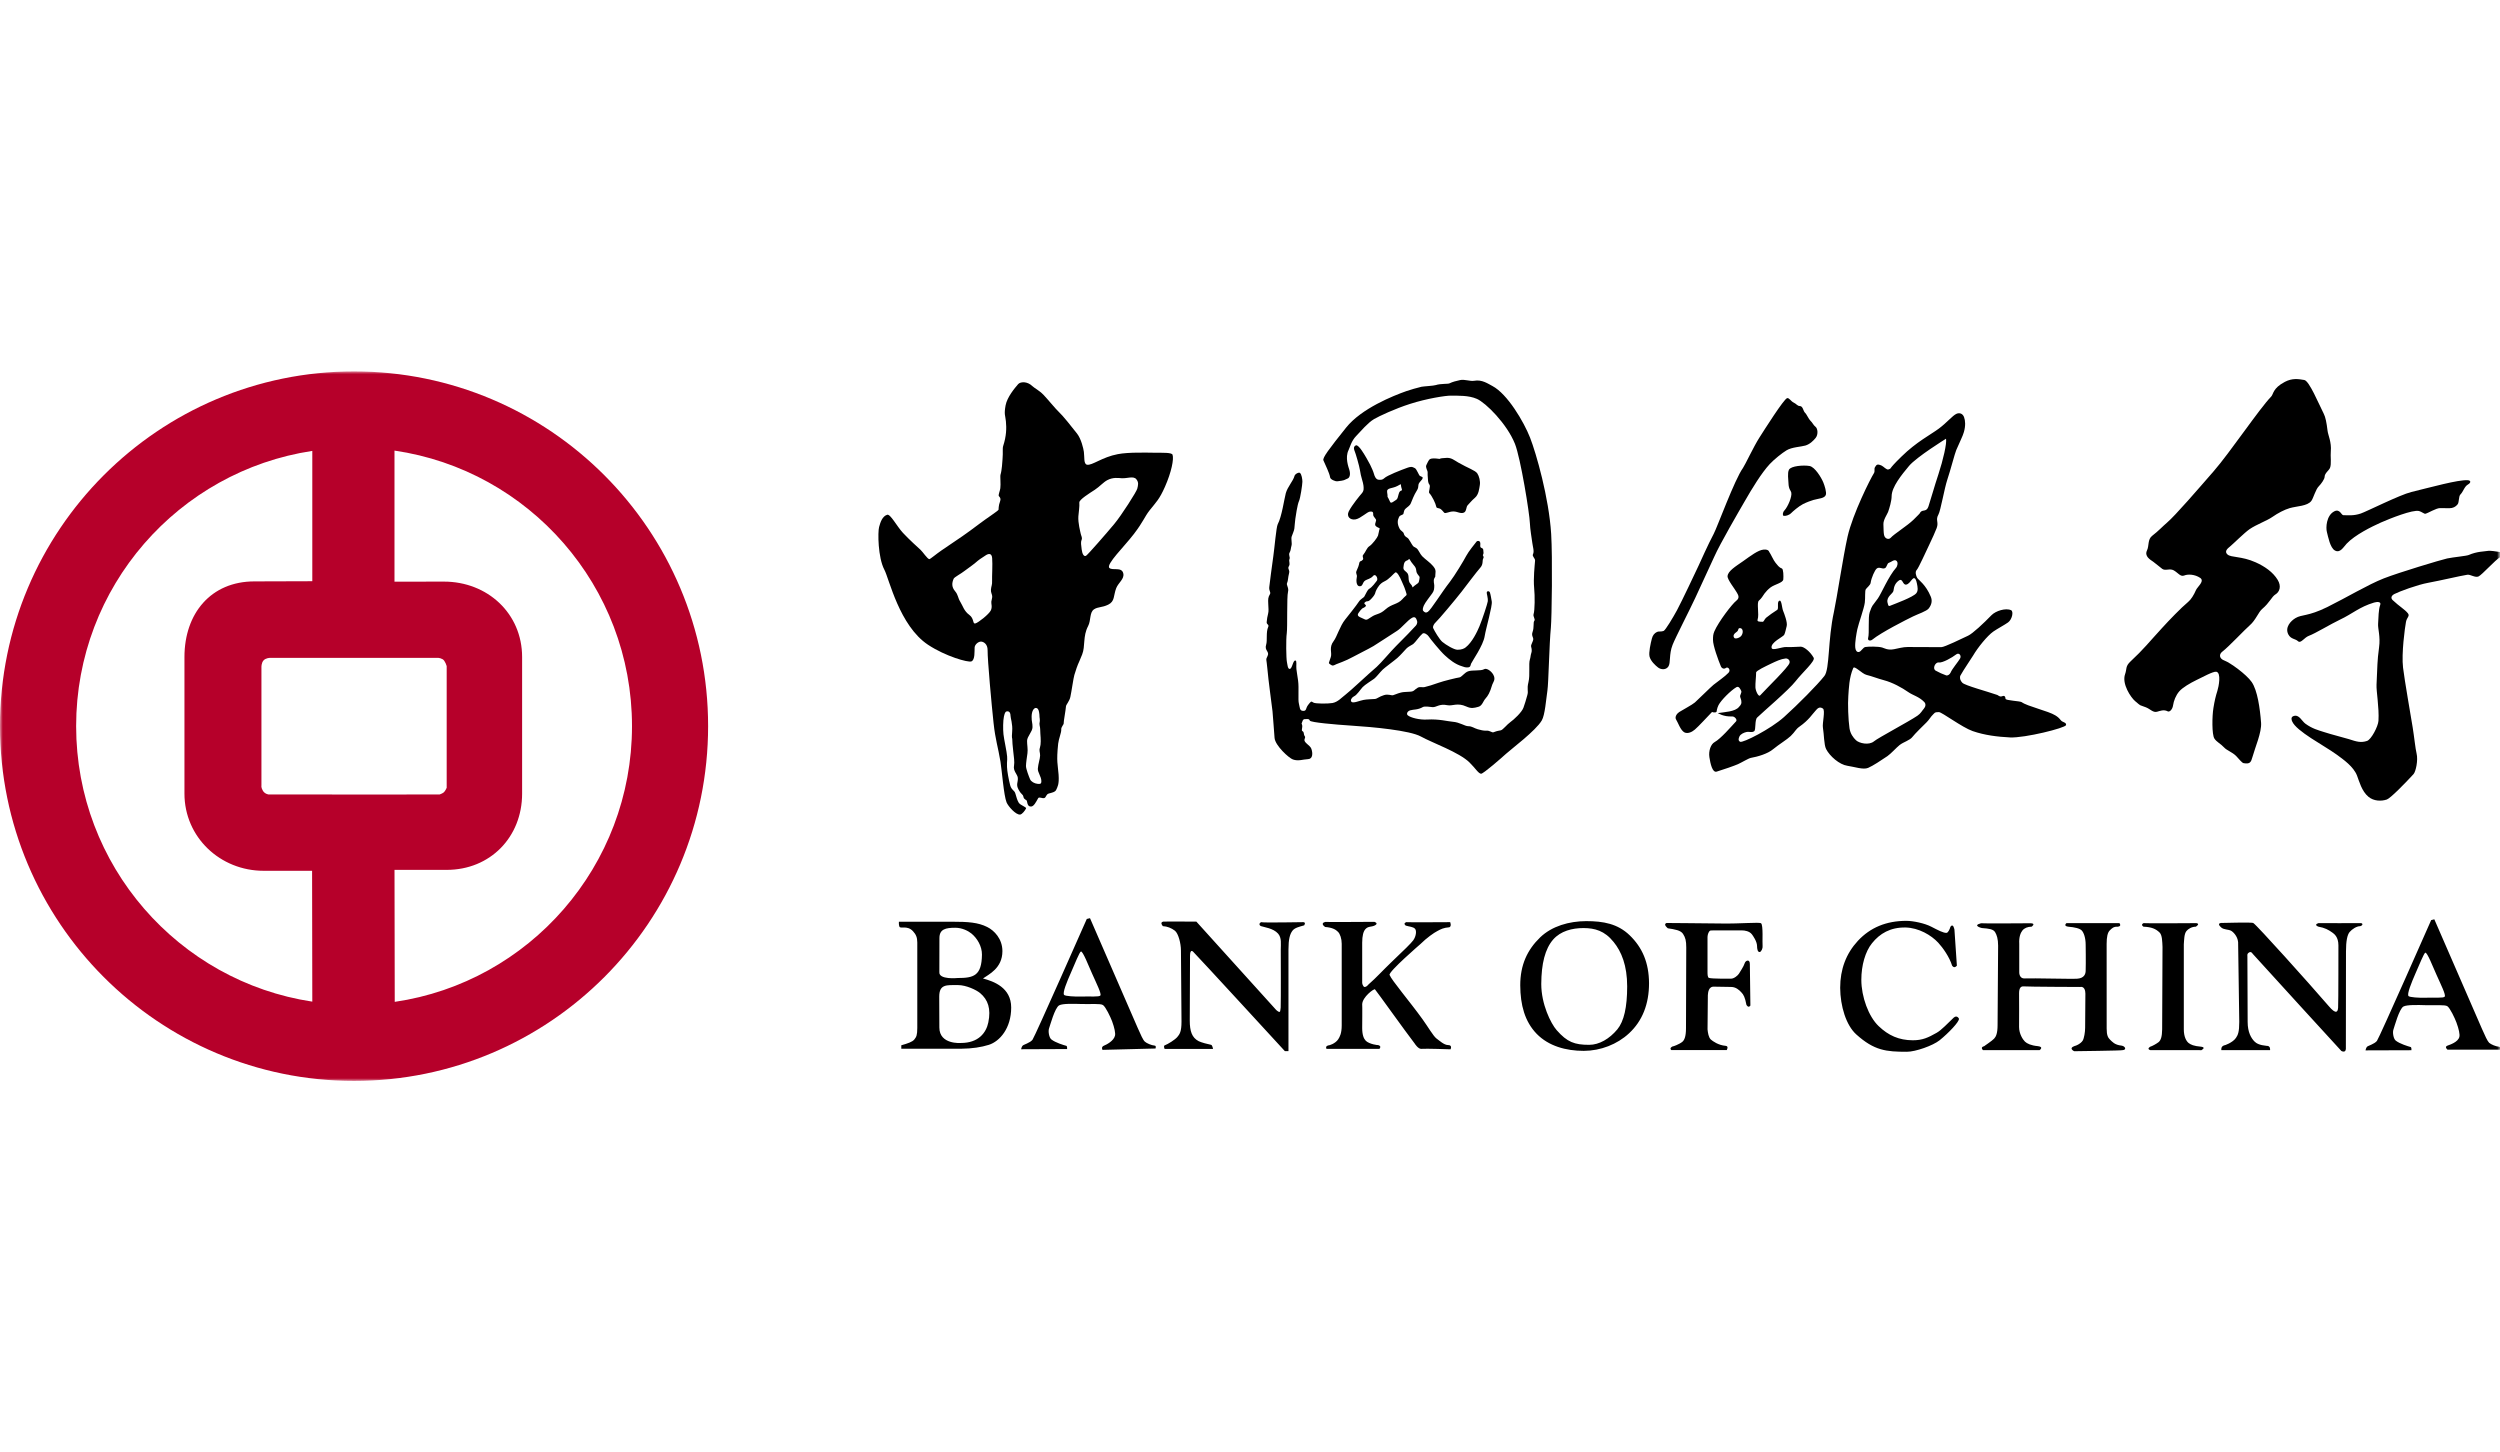
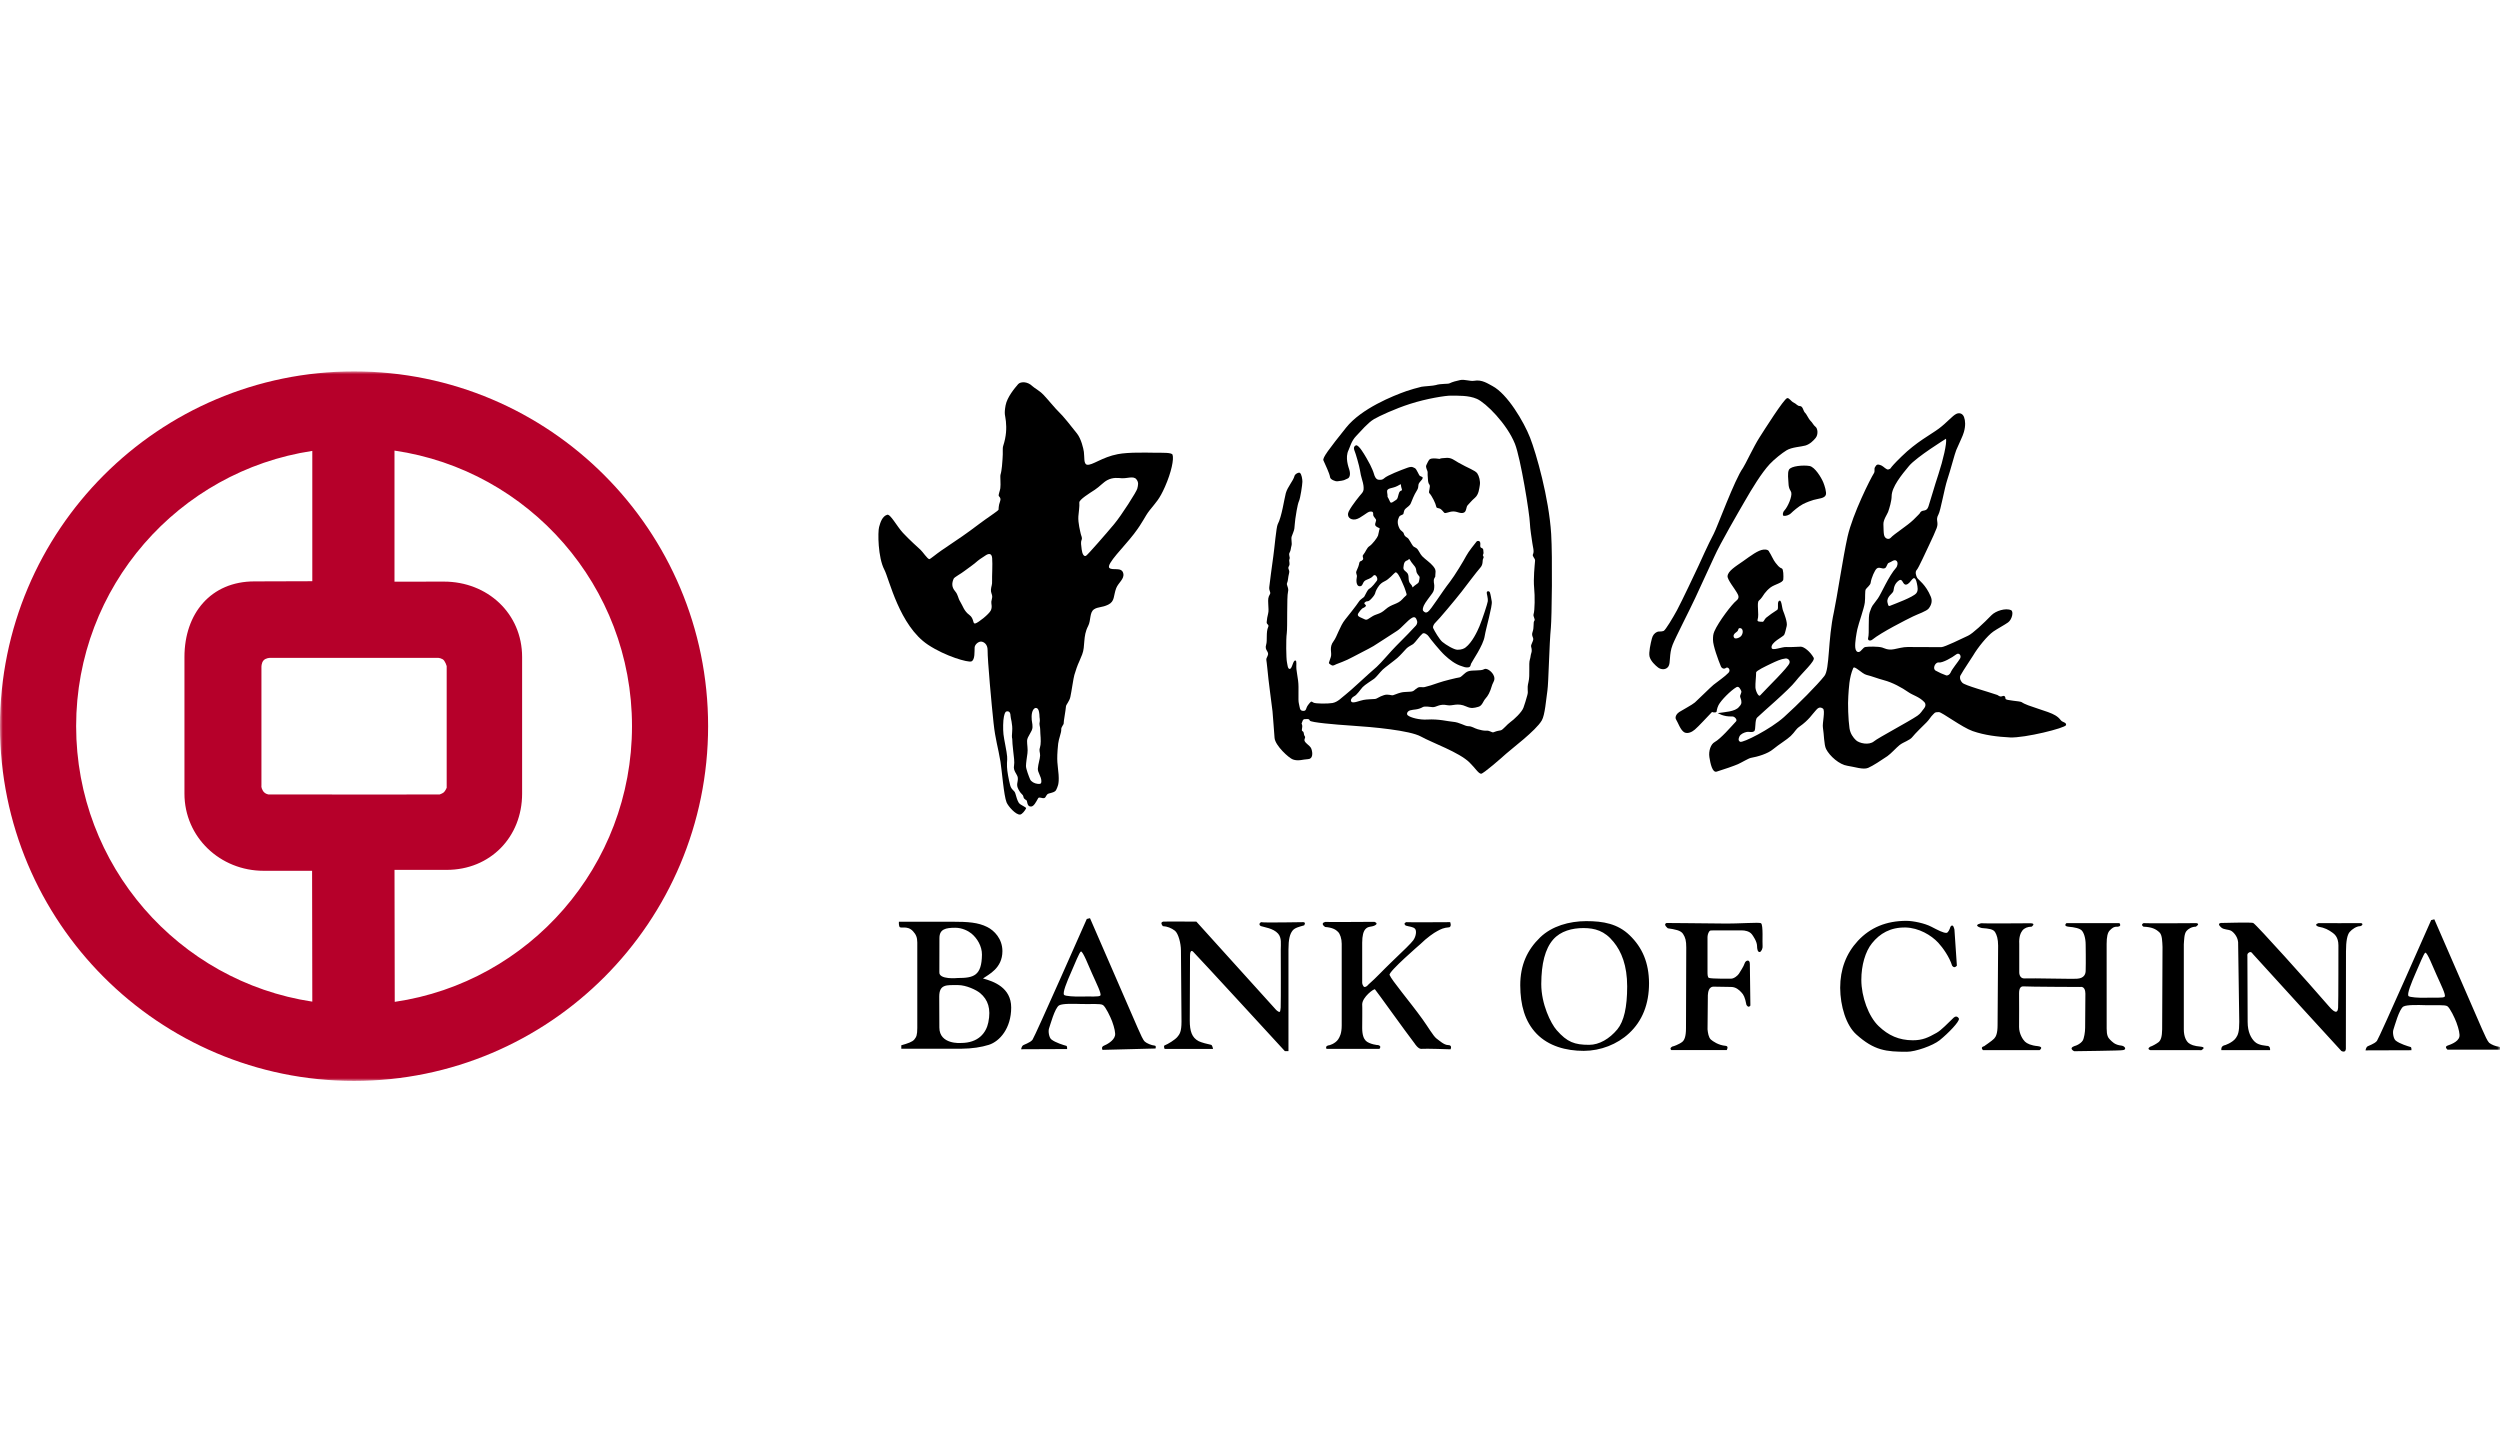
<svg xmlns="http://www.w3.org/2000/svg" width="451" height="262" viewBox="0 0 451 262" fill="none">
  <mask id="mask0_9601_1184" style="mask-type:luminance" maskUnits="userSpaceOnUse" x="0" y="67" width="451" height="128">
    <path d="M451 67H0V195H451V67Z" fill="white" />
  </mask>
  <g mask="url(#mask0_9601_1184)">
    <path fill-rule="evenodd" clip-rule="evenodd" d="M71.341 143.331L48.458 143.324C48.458 143.324 47.765 143.247 47.416 142.639C47.073 142.045 47.163 141.729 47.163 141.729V120.353C47.163 120.353 47.136 119.593 47.542 119.139C47.932 118.703 48.649 118.683 48.649 118.683H78.801C78.801 118.683 79.284 118.608 79.838 118.918C80.319 119.178 80.582 120.181 80.582 120.181V142.117C80.582 142.117 80.319 142.727 80.055 142.942C79.818 143.146 79.322 143.317 79.322 143.317L71.341 143.331ZM71.166 104.934V81.287C95.398 84.821 114.013 105.729 114.013 130.992C114.013 156.253 95.441 177.19 71.211 180.736L71.17 156.926H80.573C88.423 156.926 94.189 151.03 94.189 143.166V118.527C94.189 110.665 87.938 104.922 80.089 104.922L71.166 104.934ZM33.275 118.527C33.275 110.665 38.049 104.884 45.892 104.884L56.339 104.852V81.343C32.228 84.988 13.735 105.815 13.735 130.992C13.735 156.174 32.231 177.055 56.339 180.695L56.301 157.098L47.562 157.091C39.711 157.091 33.275 151.028 33.275 143.166V118.527ZM0 130.992C0 95.65 28.6 67 63.873 67C99.15 67 127.743 95.653 127.743 130.992C127.743 166.35 99.148 194.998 63.873 194.998C28.6 194.998 0 166.352 0 130.992Z" fill="#B6002A" />
  </g>
  <mask id="mask1_9601_1184" style="mask-type:luminance" maskUnits="userSpaceOnUse" x="0" y="67" width="451" height="128">
    <path d="M451 67H0V195H451V67Z" fill="white" />
  </mask>
  <g mask="url(#mask1_9601_1184)">
    <path fill-rule="evenodd" clip-rule="evenodd" d="M426.741 189.488C426.741 189.488 426.82 189.036 427.014 188.835C427.203 188.643 428.331 188.354 428.797 187.782C429.233 187.204 438.584 165.986 438.584 165.986L439.152 165.843L447.751 185.617C448.328 186.919 448.72 187.791 449.04 188.117C449.388 188.419 450.251 188.788 450.829 188.833C451.171 188.862 450.973 189.362 450.973 189.362L441.529 189.355C441.529 189.355 440.9 188.869 441.529 188.627C441.917 188.485 443.432 188.015 443.669 187.054C443.784 186.623 443.572 185.615 443.141 184.462C442.841 183.649 441.991 181.864 441.511 181.525C441.08 181.222 439.303 181.382 437.666 181.337C436.182 181.29 434.218 181.238 433.587 181.572C432.811 181.986 431.948 185.256 431.767 185.757C431.596 186.245 431.767 187.389 432.193 187.728C432.919 188.3 434.365 188.738 434.879 188.883C435.068 188.937 435.021 189.461 435.021 189.461L426.741 189.488ZM441.024 179.796C441.27 179.475 440.372 177.71 439.545 175.852C438.92 174.463 437.867 171.753 437.524 171.864C437.283 171.936 436.433 174.074 435.749 175.611C435.028 177.276 434.16 179.355 434.507 179.699C434.714 179.906 436.327 180.038 437.668 179.988C439.213 179.931 440.812 180.085 441.024 179.796ZM178.292 184.442C178.799 181.981 178.244 180.354 176.808 179.147C176.127 178.584 174.303 177.708 172.821 177.708C170.773 177.708 169.438 177.516 169.438 179.8L169.459 185.357C169.459 188.485 173.346 188.153 173.346 188.153C176.512 188.155 177.908 186.32 178.292 184.442ZM239.682 188.578C239.718 188.627 240.888 188.291 241.42 187.479C241.693 187.039 242.045 186.444 242.045 184.975V170.252C242.045 169.344 241.754 168.463 241.366 168.097C240.996 167.717 240.392 167.326 239.064 167.229C239.064 167.229 238.056 166.598 239.064 166.316C239.111 166.359 247.946 166.3 247.946 166.3C247.946 166.3 248.751 166.555 248.043 166.935C247.405 167.276 246.837 167.037 246.32 167.617C245.955 168.02 245.743 168.795 245.739 170.054V177.321C245.739 177.61 246.016 178.042 246.108 178.049C246.593 178.099 246.884 177.507 247.121 177.375C248.086 176.555 249.57 174.951 250.914 173.665C253.331 171.362 254.551 170.176 254.948 169.633C255.471 168.908 255.582 167.9 255.277 167.561C254.948 167.177 254.229 167.177 253.604 166.98C253.604 166.98 253.031 166.596 253.701 166.356C253.701 166.406 261.612 166.356 261.612 166.356C261.612 166.356 261.907 167.077 261.474 167.276C260.374 167.373 259.968 167.604 259.316 167.95C258.687 168.266 257.374 169.188 256.247 170.307C256.247 170.307 250.461 175.294 250.679 175.877C251.013 176.795 254.353 180.716 256.621 183.868C257.595 185.215 258.567 186.905 259.122 187.33C259.663 187.721 260.513 188.53 261.237 188.53C262.074 188.53 261.672 189.296 261.672 189.296C261.672 189.296 257.162 189.136 256.387 189.213C255.855 189.251 255.223 188.291 255.237 188.291C253.462 185.983 248.424 178.914 248.041 178.474C247.847 178.331 245.777 179.868 245.739 181.172C245.779 181.125 245.739 185.454 245.739 185.454C245.739 186.738 246.034 187.387 246.395 187.762C247.033 188.381 248.614 188.575 248.614 188.53C249.335 188.727 248.848 189.213 248.848 189.213H239.301C239.301 189.213 238.974 188.729 239.682 188.578ZM210.092 188.593C210.743 188.34 211.923 187.599 212.374 187.093C212.809 186.575 213.143 186.135 213.143 184.304C213.143 184.304 213.043 173.138 213.043 171.495C213.043 170.164 212.572 168.384 211.947 167.895C211.314 167.412 210.57 167.116 209.785 167.08C209.785 167.08 209.16 166.408 209.832 166.262C210.024 166.221 215.826 166.262 215.826 166.262L230.035 181.988C230.035 181.988 230.59 182.679 230.898 182.523C230.959 182.487 231.032 181.827 231.036 181.753C231.092 180.551 231.05 171.296 231.05 171.296C231.05 170.307 231.244 169.197 230.565 168.424C229.706 167.441 227.996 167.267 227.498 167.077C227.108 166.935 227.108 166.499 227.541 166.356C227.541 166.488 235.129 166.356 235.129 166.356C235.657 166.406 235.266 166.935 235.266 166.935C234.412 167.177 233.566 167.367 233.165 167.895C232.684 168.521 232.439 169.466 232.439 171.296V189.624H231.791C231.791 189.624 216.196 172.634 215.253 171.701C214.825 171.265 214.681 171.843 214.681 172.417C214.681 172.996 214.633 184.101 214.633 184.101C214.633 186.017 215.019 187.188 216.23 187.823C216.703 188.065 217.923 188.379 218.471 188.483C218.715 188.53 218.834 189.224 218.834 189.224H210.094C210.092 189.228 209.859 188.677 210.092 188.593ZM184.209 189.283C184.209 189.283 184.294 188.826 184.491 188.63C184.678 188.433 185.805 188.148 186.263 187.572C186.698 186.993 196.057 165.78 196.057 165.78L196.636 165.64L205.23 185.411C205.803 186.702 206.181 187.583 206.526 187.906C206.862 188.216 207.726 188.578 208.299 188.627C208.642 188.654 208.45 189.152 208.45 189.152L198.891 189.396C198.891 189.396 198.56 188.867 199.18 188.625C199.565 188.474 200.912 187.809 201.144 186.84C201.257 186.406 201.054 185.409 200.623 184.243C200.318 183.436 199.468 181.651 198.983 181.317C198.56 181.007 196.78 181.172 195.148 181.125C193.657 181.077 191.693 181.021 191.073 181.364C190.288 181.787 189.427 185.039 189.24 185.547C189.073 186.04 189.24 187.188 189.675 187.52C190.396 188.087 191.84 188.528 192.367 188.668C192.55 188.724 192.505 189.249 192.505 189.249L184.209 189.283ZM198.508 179.588C198.74 179.276 197.847 177.507 197.017 175.647C196.39 174.246 195.339 171.545 194.997 171.651C194.753 171.721 193.894 173.864 193.224 175.405C192.494 177.059 191.621 179.145 191.973 179.488C192.18 179.699 193.797 179.821 195.139 179.773C196.681 179.728 198.289 179.877 198.508 179.588ZM177.144 172.232C177.162 170.689 176.267 169.251 175.268 168.424C174.693 167.95 173.588 167.367 172.341 167.367C170.609 167.367 169.472 167.602 169.472 169.24L169.459 175.348C169.319 176.795 172.767 176.433 172.767 176.433C175.656 176.435 177.092 176.031 177.144 172.232ZM162.597 188.568C163.749 188.245 164.595 187.956 164.944 187.524C165.332 187.039 165.47 186.733 165.479 185.445V170.026C165.476 169.1 165.24 168.573 164.707 167.995C163.672 166.865 162.455 167.606 162.263 167.181C162.112 166.854 162.162 166.28 162.162 166.28H171.847C174.614 166.28 176.447 166.399 178.098 167.233C179.345 167.852 180.835 169.348 180.835 171.583C180.835 174.689 178.337 175.794 177.329 176.517C179.25 177.036 182.418 178.148 182.418 181.757C182.418 185.5 180.355 187.863 178.384 188.489C177.038 188.914 175.353 189.176 173.425 189.19H162.595V188.568H162.597ZM301.751 188.767C301.751 188.835 302.953 188.385 303.478 187.958C303.857 187.651 304.152 187.009 304.152 185.497L304.2 170.935C304.2 169.706 304.055 169.15 303.622 168.478C303.192 167.81 302.129 167.658 300.887 167.466C300.887 167.466 299.976 166.793 300.619 166.512C300.558 166.503 307.357 166.56 310.629 166.601C313.993 166.655 317.346 166.325 317.689 166.558C318.12 166.847 317.896 170.076 317.971 170.691C318.023 171.023 317.754 171.706 317.454 171.746C317.062 171.794 316.974 171.111 316.974 170.691C316.974 169.828 316.234 168.817 316.059 168.573C315.596 167.952 314.706 167.846 314.279 167.846H309.118C308.66 167.846 308.531 167.828 308.378 167.993C308.254 168.146 308.056 168.521 308.035 169.01V175.405C308.035 175.789 308.058 176.325 308.286 176.411C308.809 176.598 312.268 176.553 312.268 176.553C312.845 176.553 313.51 175.972 313.713 175.644C314.004 175.116 314.503 174.49 314.762 173.719C314.906 173.283 315.673 172.942 315.673 173.911C315.673 174.517 315.77 181.405 315.77 181.405C315.387 181.94 315.053 181.267 315.053 181.267C314.798 179.927 314.559 179.445 314.128 179.007C313.727 178.569 313.134 178.044 312.27 178.044C312.27 178.044 309.363 178.001 309.289 177.995C308.184 177.895 308.135 179.095 308.096 179.538C308.096 179.586 308.04 185.694 308.04 185.694C308.096 186.318 308.234 187.152 308.626 187.522C309.014 187.857 309.995 188.559 311.312 188.67C311.927 188.727 311.501 189.436 311.501 189.436H301.516C301.516 189.436 301.038 189.111 301.751 188.767ZM277.85 169.098C279.972 167.066 283.052 166.185 286.153 166.171C289.262 166.171 291.835 166.652 293.98 168.713C296.28 170.93 297.464 173.665 297.486 177.375C297.486 181.127 296.284 184.184 293.883 186.408C291.752 188.394 288.757 189.567 285.713 189.576C282.479 189.576 279.37 188.706 277.225 186.512C275.067 184.288 274.269 181.29 274.253 177.753C274.251 174.074 275.52 171.351 277.85 169.098ZM280.822 185.841C282.725 188.006 284.047 188.487 286.68 188.487C288.505 188.487 290.345 187.405 291.768 185.698C292.965 184.248 293.542 181.705 293.542 177.947C293.542 174.176 292.512 171.663 291.093 169.927C289.463 167.898 287.702 167.432 285.672 167.421C283.62 167.421 281.546 167.952 280.193 169.489C278.727 171.168 278.062 173.852 278.044 177.52C278.044 181.147 279.762 184.636 280.822 185.841ZM401.257 188.578C401.257 188.627 402.795 188.098 403.372 187.228C403.733 186.691 403.963 186.175 403.963 184.349L403.756 169.963C403.659 168.865 402.831 168.081 402.461 167.895C401.981 167.656 401.196 167.71 400.779 167.369C400.779 167.369 399.823 166.655 400.637 166.501C400.576 166.53 406.441 166.309 406.516 166.53C407.167 166.937 416.334 177.129 420.116 181.513C421.372 183 421.852 182.756 421.802 181.321C421.85 181.321 421.85 170.542 421.85 170.542C421.85 169.01 421.083 168.476 420.754 168.234C420.052 167.733 419.396 167.369 418.253 167.172C418.253 167.172 417.292 166.845 418.253 166.53C418.3 166.558 425.785 166.53 425.785 166.53C426.312 166.501 426.312 166.937 425.785 167.08C425.115 167.08 424.314 167.624 423.872 168.135C423.442 168.648 423.216 169.791 423.216 171.622L423.194 189.215C423.146 190.026 422.38 189.592 422.38 189.592C422.38 189.592 408.069 173.963 406.369 172.047C406.356 172.024 406.105 171.554 405.69 171.85C405.431 172.038 405.404 172.128 405.431 172.56C405.431 172.614 405.476 184.349 405.476 184.349C405.476 186.245 406.132 187.289 406.683 187.859C407.034 188.23 407.625 188.548 408.89 188.67C409.657 188.627 409.519 189.439 409.519 189.439L400.734 189.445C400.734 189.445 400.589 188.767 401.257 188.578ZM387.912 188.822C388.246 188.729 388.983 188.327 389.405 188.006C389.806 187.678 390.038 187.039 390.052 185.692L390.117 170.833C390.07 169.871 390.07 168.716 389.599 168.237C388.897 167.541 388.11 167.24 386.692 167.175C386.692 167.175 386.088 166.847 386.692 166.533C386.719 166.601 396.228 166.533 396.228 166.533C396.991 166.657 396.127 167.175 396.127 167.175C395.351 167.181 394.749 167.588 394.44 167.954C394.009 168.478 394.025 169.556 393.96 170.356V185.694C393.96 187.027 394.404 187.816 394.828 188.159C395.229 188.455 395.714 188.709 397.13 188.831C398.041 188.971 397.13 189.45 397.13 189.45L387.912 189.443C387.186 189.215 387.912 188.822 387.912 188.822ZM357.954 188.729C357.909 188.733 359.395 187.757 359.733 187.378C360.072 187.023 360.363 186.431 360.363 184.926L360.46 170.596C360.46 169.351 360.209 168.659 359.932 168.189C359.594 167.604 358.813 167.518 357.523 167.419C357.523 167.419 355.708 166.982 357.386 166.555C357.372 166.623 366.361 166.555 366.361 166.555C367.321 166.598 366.51 167.17 366.51 167.17C365.788 167.177 365.206 167.416 364.846 167.857C364.519 168.275 364.198 169.01 364.273 170.277V175.348C364.273 175.348 364.198 176.553 365.256 176.51C366.798 176.435 373.694 176.641 374.77 176.555C376.012 176.456 376.254 175.683 376.254 175.109C376.305 173.665 376.254 170.424 376.254 170.424C376.254 169.19 375.915 168.246 375.545 167.857C375.185 167.491 374.348 167.276 373.069 167.17C372.167 167.034 372.797 166.528 372.797 166.528L382.344 166.535C382.344 166.535 382.825 167.077 382.062 167.177C381.282 167.132 380.975 167.473 380.592 167.857C380.213 168.232 380.037 169.03 380.037 170.277L380.042 185.549C380.042 186.801 380.288 187.197 380.667 187.572C381.036 187.906 381.447 188.498 382.728 188.63C383.402 188.729 383.688 189.4 382.926 189.445C382.971 189.538 374.188 189.64 374.188 189.64C374.188 189.64 373.029 189.111 374.332 188.67C374.332 188.727 375.34 188.34 375.728 187.714C375.974 187.294 376.159 186.175 376.159 185.411C376.159 185.411 376.204 180.067 376.204 179.244C376.204 178.673 376.01 177.897 375.234 178.049C375.234 178.049 365.881 178.017 365.109 177.945C364.582 177.897 364.241 178.184 364.241 179.201C364.268 179.179 364.241 185.271 364.241 185.271C364.241 186.514 364.92 187.533 365.303 187.909C365.673 188.261 366.379 188.611 367.66 188.729C368.765 188.871 367.942 189.445 367.942 189.445L357.729 189.439C357.729 189.439 357.149 188.919 357.954 188.729ZM348.407 167.179C349.626 167.807 350.614 168.334 351.155 168.289C351.473 168.252 351.746 167.584 351.863 167.179C352.396 166.456 352.581 167.758 352.581 167.71L353.02 174.198C353.02 174.198 352.581 174.826 352.157 174.198C351.69 172.664 350.488 170.96 349.656 170.063C348.404 168.713 346.145 167.369 343.75 167.319C341.024 167.276 339.116 168.404 337.707 170.164C336.5 171.651 335.785 174.153 335.785 176.752C335.785 179.821 337.089 183.389 338.913 185.118C340.674 186.801 342.564 187.653 345.062 187.667C346.837 187.667 347.845 187.179 349.365 186.32C350.229 185.845 351.394 184.58 352.452 183.579C353.068 183.05 353.395 183.771 353.395 183.771C353.492 184.302 351.509 186.37 349.902 187.667C348.695 188.63 345.572 189.739 344 189.739C340.275 189.739 338.128 189.538 334.874 186.611C333.03 184.946 331.99 181.506 331.968 178.207C331.968 174.849 333.043 172.017 335.161 169.728C337.398 167.326 340.286 166.121 343.903 166.121C345.159 166.124 347.209 166.555 348.407 167.179Z" fill="black" />
  </g>
  <mask id="mask2_9601_1184" style="mask-type:luminance" maskUnits="userSpaceOnUse" x="0" y="67" width="451" height="128">
    <path d="M451 67H0V195H451V67Z" fill="white" />
  </mask>
  <g mask="url(#mask2_9601_1184)">
    <mask id="mask3_9601_1184" style="mask-type:luminance" maskUnits="userSpaceOnUse" x="0" y="67" width="452" height="128">
      <path d="M451.492 67H0V195H451.492V67Z" fill="white" />
    </mask>
    <g mask="url(#mask3_9601_1184)">
      <path fill-rule="evenodd" clip-rule="evenodd" d="M254.123 100.907C254.272 100.615 254.317 101.149 255.02 101.928C255.726 102.701 255.293 102.938 255.722 103.564C256.145 104.197 256.152 103.867 256.044 104.581C255.942 105.295 255.803 105.155 255.167 105.671C254.551 106.195 255.07 105.962 254.459 105.334C253.839 104.694 254.38 103.797 253.766 103.257C253.146 102.719 253.097 102.719 253.248 101.86C253.406 100.995 253.978 101.192 254.123 100.907ZM251.705 103.273C251.992 103.085 252.499 103.964 252.88 104.88C253.246 105.795 253.25 105.6 253.577 106.615C253.904 107.625 253.812 107.146 252.986 108.095C252.154 109.044 251.054 108.929 249.946 109.928C248.832 110.927 248.352 110.633 247.335 111.34C246.323 112.048 246.471 111.804 245.608 111.46C244.749 111.112 244.798 110.877 245.382 110.159C245.964 109.449 245.867 109.831 246.298 109.449C246.738 109.072 245.779 109.013 246.262 108.633C246.751 108.256 246.697 108.787 247.468 107.928C248.253 107.067 248.009 106.929 248.305 106.405C248.596 105.878 248.934 105.259 249.759 104.877C250.587 104.511 251.414 103.467 251.705 103.273ZM258.004 82.805C258.299 82.661 258.915 82.672 259.589 82.774C259.972 82.832 259.293 82.672 260.98 82.6C261.844 82.561 262.311 83.002 263.077 83.445C264.866 84.475 266.122 84.841 266.505 85.402C266.834 85.888 267.082 86.817 266.958 87.528C266.852 88.1 266.791 89.201 266.065 89.811C265.432 90.353 265.078 90.839 264.766 91.147C264.471 91.431 264.581 92.292 264.065 92.482C263.449 92.717 262.974 92.279 262.207 92.267C261.384 92.261 260.761 92.731 260.529 92.484C260.358 92.313 260.164 92.014 259.855 91.806C259.578 91.612 259.158 91.752 259.102 91.409C259.014 90.878 258.349 89.472 257.841 88.95C257.647 88.753 258.137 87.743 257.859 87.409C257.573 87.072 257.622 86.541 257.582 86.204C257.535 85.856 257.546 85.562 257.546 85.196C257.55 84.866 257.106 84.329 257.316 83.895C257.471 83.614 257.695 82.957 258.004 82.805ZM250.244 88.853C250.068 87.938 251.117 88.191 252.08 87.675C253.049 87.158 252.569 87.293 252.842 88.064C253.115 88.841 252.56 88.116 252.31 89.162C252.055 90.215 252.055 90.028 251.376 90.498C250.702 90.966 250.799 90.446 250.474 89.91C250.143 89.379 250.429 89.766 250.244 88.853ZM238.744 83.052C238.55 82.597 239.722 81.043 242.834 77.147C245.601 73.68 251.338 71.395 253.699 70.561C254.197 70.374 255.87 69.89 256.439 69.771C256.869 69.687 258.615 69.606 259.032 69.466C259.846 69.188 261.226 69.294 261.476 69.16C262.076 68.871 262.71 68.718 263.404 68.566C264.205 68.385 265.22 68.826 265.937 68.693C267.351 68.426 268.446 69.233 269.236 69.639C271.948 71.072 274.905 76.1 276.023 78.95C277.133 81.793 279.428 89.793 279.832 96.333C280.091 100.525 279.938 111.505 279.78 113.187C279.485 116.179 279.361 123.22 279.155 124.561C278.91 126.181 278.725 128.972 278.134 129.975C277.052 131.824 272.636 135.121 271.687 135.986C270.911 136.7 267.565 139.613 267.19 139.584C266.701 139.555 266.142 138.563 265.098 137.548C263.24 135.713 258.38 134.007 256.337 132.872C254.328 131.765 247.739 131.153 243.714 130.897C240.839 130.712 236.437 130.328 236.292 130C236.144 129.607 235.817 129.745 235.381 129.731C234.989 129.731 234.951 130.219 234.854 130.402C234.705 130.694 235.039 130.556 234.894 131.367C234.741 132.185 235.129 131.659 235.212 132.33C235.3 133.01 235.591 132.721 235.35 133.34C235.104 133.957 236.344 134.411 236.57 135.082C236.852 135.887 236.838 136.913 235.974 136.949C235.041 136.987 234.231 137.36 233.239 137.008C232.527 136.761 230.06 134.527 229.931 133.13C229.825 131.937 229.654 129.186 229.561 128.323C229.385 126.789 228.813 122.748 228.643 120.721C228.479 118.708 228.28 119.137 228.675 118.323C229.07 117.514 228.062 117.383 228.413 116.303C228.662 115.535 228.348 114.052 228.788 113.09C228.986 112.656 228.465 112.665 228.51 112.224C228.567 111.643 228.621 111.261 228.77 110.69C228.889 110.244 228.831 109.727 228.792 108.916C228.752 108.1 228.756 107.763 229.097 107.189C229.309 106.834 228.916 106.654 228.973 105.937C229.004 105.526 229.505 101.761 229.708 100.331C229.92 98.891 230.235 95.076 230.502 94.577C231.237 93.194 231.665 90.073 231.958 88.975C232.281 87.809 233.293 86.765 233.526 85.87C233.627 85.492 234.252 85.162 234.495 85.305C234.822 85.513 234.957 86.521 234.953 86.9C234.944 87.458 234.583 89.89 234.337 90.394C234.042 91.02 233.726 93.269 233.677 93.605C233.584 94.206 233.566 94.9 233.505 95.334C233.458 95.759 233.167 96.337 233.011 96.814C232.887 97.21 233.108 98.005 232.993 98.401C232.84 98.927 232.887 99.266 232.642 99.693C232.407 100.107 232.779 100.509 232.628 100.843C232.443 101.259 232.808 101.662 232.518 102.138C232.209 102.636 232.716 102.746 232.554 103.388C232.346 104.156 232.382 104.78 232.193 105.16C231.999 105.542 232.554 106.043 232.36 106.751C232.114 107.704 232.285 113.148 232.134 114.238C231.972 115.338 232.024 118.8 232.161 119.428C232.258 119.853 232.294 120.719 232.673 120.674C233.149 120.624 233.232 119.067 233.708 119.157C233.981 119.207 233.801 120.093 233.871 120.694C233.999 121.795 233.918 120.852 234.179 122.809C234.355 124.106 234.132 126.267 234.324 126.945C234.509 127.616 234.403 128.244 235.118 128.246C235.742 128.249 235.514 127.767 235.995 127.157C236.489 126.536 236.518 126.439 236.915 126.735C237.244 126.979 239.596 126.961 240.363 126.827C241.357 126.651 242.049 125.824 242.728 125.315C243.551 124.707 246.749 121.67 248.357 120.301C249.074 119.677 251.069 117.304 251.85 116.547C253.131 115.288 255.126 113.214 255.435 112.85C255.681 112.556 255.778 112.177 255.496 111.643C255.334 111.316 255.072 111.255 254.738 111.449C253.906 111.91 252.844 113.295 252.03 113.804C250.576 114.721 248.767 115.946 247.779 116.547C246.661 117.203 245.071 117.951 244.059 118.513C242.746 119.245 241.287 119.72 241.069 119.822C240.588 120.059 240.412 120.201 239.973 119.856C239.589 119.569 239.713 119.729 240.083 118.513C240.329 117.704 239.691 116.818 240.599 115.636C241.181 114.882 241.731 112.918 242.661 111.774C242.99 111.372 244.776 109.126 245.137 108.543C245.441 108.066 246.027 107.804 246.111 107.639C246.406 107.058 246.771 106.348 246.947 106.258C247.552 105.942 248.158 105.036 248.255 104.932C248.454 104.697 248.533 104.554 248.409 104.163C248.361 104.012 248.052 103.478 247.687 103.919C247.304 104.391 246.591 104.52 246.296 104.715C245.754 105.067 245.899 105.718 245.362 105.759C244.591 105.822 244.665 104.556 244.767 104.123C244.886 103.612 244.485 103.49 244.731 102.961C245.299 101.754 245.132 101.625 245.281 101.381C245.43 101.146 245.554 101.329 245.863 100.963C246.057 100.719 245.669 100.382 245.919 100.098C246.404 99.517 246.553 98.835 247.042 98.527C247.57 98.2 248.496 96.961 248.593 96.624C248.722 96.211 248.747 95.799 248.893 95.377C248.945 95.234 248.4 95.16 248.188 94.896C247.946 94.604 248.142 94.416 248.248 93.885C248.296 93.596 247.725 93.253 247.725 92.868C247.743 92.432 247.685 92.245 247.166 92.285C246.629 92.326 245.484 93.519 244.555 93.693C243.594 93.876 242.841 93.194 243.326 92.236C243.937 91.056 245.369 89.334 245.664 89.004C246.095 88.511 246.011 88.046 245.964 87.565C245.933 87.067 245.484 85.978 245.335 84.817C245.247 84.145 244.521 81.655 244.37 81.348C244.282 81.151 244.061 80.557 244.62 80.338C244.866 80.245 245.342 80.785 245.664 81.271C246.167 81.996 246.934 83.348 247.171 83.831C247.461 84.426 247.743 85.049 247.872 85.524C247.96 85.858 248.19 86.48 248.672 86.541C249.139 86.593 249.435 86.552 249.73 86.263C250.224 85.779 252.783 84.778 253.87 84.392C254.398 84.211 254.693 84.121 255.261 84.462C255.584 84.649 255.967 85.761 256.159 85.861C256.551 86.064 256.727 86.017 256.626 86.301C256.565 86.489 256.617 86.392 256.136 86.966C255.656 87.535 256.085 87.736 255.595 88.5C255.101 89.26 254.709 90.308 254.513 90.787C254.323 91.255 253.879 91.454 253.539 91.79C253.151 92.17 253.288 92.692 253.094 92.792C252.499 93.081 252.513 92.993 252.328 93.404C252.12 93.836 252.023 94.509 252.49 95.377C252.725 95.808 253.164 95.908 253.243 96.256C253.415 96.898 253.859 96.884 254.102 97.219C254.499 97.802 254.432 97.768 254.666 98.138C255.081 98.823 255.04 98.536 255.559 98.92C255.888 99.162 256.17 99.937 256.549 100.328C257.169 100.961 257.972 101.451 258.536 102.129C258.994 102.674 259.007 102.945 258.955 103.429C258.867 104.238 259.052 103.763 258.748 104.337C258.536 104.767 258.748 105.345 258.743 105.634C258.734 106.165 258.73 106.55 258.387 107.024C258.044 107.503 257.07 108.737 256.872 109.216C256.705 109.612 256.576 110.028 256.766 110.22C257.029 110.495 257.232 110.613 257.584 110.378C258.193 109.953 260.011 106.945 261.571 104.952C262.403 103.885 264.117 101.045 264.509 100.276C264.911 99.497 266.117 98.025 266.363 97.711C266.507 97.517 266.94 97.524 267.024 97.863C267.112 98.161 266.976 98.489 267.071 98.681C267.195 98.943 267.542 98.785 267.583 99.219C267.628 99.655 267.675 99.845 267.531 100.08C267.42 100.258 267.799 100.36 267.572 100.755C267.373 101.085 267.617 101.766 267.073 102.376C266.302 103.255 264.439 105.75 263.659 106.755C262.588 108.134 259.483 111.84 258.996 112.267C258.736 112.5 258.405 112.999 258.552 113.325C258.786 113.844 259.675 115.349 260.191 115.79C260.87 116.353 262.297 117.203 262.913 117.216C263.652 117.225 264.142 117.004 264.401 116.791C265.565 115.896 266.498 113.942 266.891 112.988C267.445 111.655 268.336 108.918 268.392 108.493C268.467 107.815 268.162 107.092 268.212 106.855C268.282 106.552 268.706 106.62 268.789 106.909C268.918 107.295 269.024 108.012 269.112 108.495C269.261 109.295 268.054 113.379 267.835 114.764C267.576 116.45 265.553 119.304 265.377 119.736C265.28 119.971 265.321 120.357 264.841 120.396C264.286 120.448 264.074 120.283 263.745 120.195C262.507 119.838 261.454 118.963 260.662 118.235C259.848 117.508 257.954 115.175 257.719 114.791C257.544 114.507 256.919 114.059 256.624 114.301C256.105 114.726 255.307 115.912 254.932 116.192C254.623 116.414 254.046 116.647 253.717 116.997C253.232 117.517 252.655 118.186 252.073 118.705C251.642 119.092 249.786 120.457 249.453 120.787C248.92 121.306 248.28 122.163 247.901 122.443C247.513 122.732 246.21 123.532 245.818 123.959C245.382 124.436 244.769 125.404 244.264 125.618C243.93 125.761 243.488 126.332 243.824 126.624C244.153 126.913 245.261 126.398 245.987 126.265C246.559 126.154 247.423 126.138 248.039 126.095C248.431 126.066 248.787 125.666 249.685 125.397C250.452 125.164 250.979 125.501 251.315 125.415C251.735 125.3 251.98 125.135 252.664 124.954C253.417 124.741 254.438 124.872 254.871 124.692C255.185 124.556 255.158 124.448 255.74 124.075C256.127 123.826 256.626 124.061 257.038 123.939C257.571 123.81 258.531 123.537 259.539 123.164C260.34 122.868 262.904 122.242 263.287 122.204C263.657 122.156 264.207 121.345 264.829 121.114C265.63 120.816 267.132 121.094 267.763 120.714C268.133 120.493 268.983 120.983 269.385 121.702C269.903 122.615 269.315 123.087 269.168 123.618C268.785 124.936 268.424 125.532 267.993 126.007C267.553 126.475 267.402 127.34 266.676 127.516C265.853 127.736 265.42 127.858 264.518 127.451C262.897 126.707 262.029 127.417 261.084 127.216C259.652 126.911 259.102 127.625 258.437 127.568C258.094 127.541 257.023 127.361 256.7 127.544C255.776 128.084 255.027 127.955 254.398 128.145C253.879 128.296 253.672 128.802 253.963 129.046C254.456 129.469 256.107 129.892 257.451 129.806C259.605 129.681 261.181 130.14 262.045 130.201C263.339 130.294 264.239 131.001 264.868 131.006C265.574 131.006 265.862 131.349 266.582 131.555C267.062 131.679 267.63 131.855 268.158 131.81C268.74 131.767 269.17 132.201 269.405 132.108C270.269 131.785 270.269 131.864 270.749 131.749C271.137 131.657 271.908 130.649 272.445 130.287C273.128 129.806 274.537 128.484 274.828 127.675C275.133 126.839 275.22 126.472 275.525 125.422C275.784 124.533 275.392 124.457 275.741 123.022C276.05 121.77 275.737 119.758 275.987 118.988C276.141 118.509 276.093 118.271 276.237 117.838C276.44 117.261 276.242 116.832 276.206 116.597C276.159 116.301 276.598 115.686 276.598 115.297C276.612 114.965 276.238 114.669 276.474 114.009C276.792 113.162 276.549 112.274 276.792 111.996C277.029 111.711 276.515 111.227 276.659 110.787C276.885 110.138 276.905 107.474 276.761 106.086C276.598 104.349 276.858 101.998 276.928 101.135C276.946 100.699 276.359 100.364 276.549 99.983C276.817 99.46 276.513 98.633 276.434 97.967C276.31 97.072 276.028 95.418 275.994 94.405C275.942 92.672 274.316 82.627 273.295 80.064C271.845 76.439 268.023 72.652 266.437 71.96C264.944 71.296 262.998 71.393 261.756 71.373C260.795 71.359 257.383 71.893 254.362 72.867C251.667 73.728 248.794 75.065 247.856 75.617C246.747 76.277 245.482 77.798 244.654 78.652C243.763 79.578 243.535 80.681 243.285 81.185C242.597 82.564 243.29 84.301 243.427 84.783C243.669 85.605 243.463 86.182 243.127 86.32C242.379 86.629 242.697 86.649 241.294 86.823C240.845 86.88 240.009 86.471 239.959 86.136C239.831 85.307 239.104 83.917 238.744 83.052Z" fill="black" />
    </g>
    <mask id="mask4_9601_1184" style="mask-type:luminance" maskUnits="userSpaceOnUse" x="0" y="67" width="452" height="128">
-       <path d="M451.492 67H0V195H451.492V67Z" fill="white" />
-     </mask>
+       </mask>
    <g mask="url(#mask4_9601_1184)">
      <path fill-rule="evenodd" clip-rule="evenodd" d="M451 100.534C450.19 100.972 447.751 103.709 447.124 103.994C446.515 104.263 445.644 103.596 445.11 103.682C443.719 103.903 440.393 104.706 438.05 105.135C436.09 105.492 432.818 106.708 431.941 107.164C431.316 107.494 431.298 107.942 431.645 108.267C432.825 109.388 433.826 109.928 434.394 110.653C434.773 111.153 434.187 111.374 434.038 112.195C433.848 113.185 433.201 117.894 433.51 120.443C433.774 122.669 434.947 129.372 435.247 131.22C435.515 132.859 435.74 135.103 435.952 135.937C436.248 137.112 435.824 139.202 435.384 139.67C433.781 141.412 431.253 143.991 430.579 144.233C429.566 144.574 428.236 144.533 427.284 143.751C426.046 142.741 425.588 140.899 425.214 139.937C424.58 138.282 422.756 137.024 421.484 136.093C419.216 134.454 414.253 131.919 413.504 130.133C413.393 129.883 413.222 129.36 413.759 129.177C414.758 128.825 415.229 130.066 415.89 130.551C417.15 131.471 418.228 131.727 419.139 132.027C420.558 132.502 423.108 133.13 423.715 133.333C425.164 133.812 425.918 134.029 427.014 133.663C427.776 133.412 429.009 131.046 429.075 130.041C429.219 127.589 428.664 124.698 428.727 123.501C428.903 120.043 428.829 119.399 429.185 116.78C429.454 114.866 428.951 113.417 429.009 112.554C429.07 111.483 429.084 109.912 429.384 109.153C429.629 108.509 428.838 108.536 428.283 108.701C425.636 109.49 424.402 110.717 422.113 111.795C420.524 112.545 417.664 114.285 416.512 114.705C415.707 114.997 415.067 116.127 414.586 115.691C414.054 115.191 413.296 115.336 412.825 114.47C412.146 113.194 413.236 112.023 414.106 111.505C415.265 110.812 416.32 111.241 419.836 109.517C423.356 107.774 427.165 105.474 430.019 104.349C432.793 103.262 440.361 100.99 441.466 100.746C442.566 100.514 444.968 100.297 445.351 100.123C446.849 99.467 448.184 99.492 448.664 99.399C449.338 99.273 450.299 99.51 450.871 99.569C451.559 99.644 451.776 100.111 451 100.534ZM421.103 92.247C422.111 91.727 422.384 92.939 422.729 92.939C423.728 92.95 424.628 93.063 425.891 92.636C426.856 92.317 432.928 89.266 434.994 88.762C438.521 87.906 443.459 86.516 445.178 86.631C445.768 86.668 445.798 87.07 445.223 87.402C444.562 87.768 444.391 88.683 443.858 89.205C443.516 89.544 443.651 90.604 443.356 90.979C443.004 91.442 442.478 91.689 441.863 91.682C440.898 91.668 440.805 91.668 440.185 91.662C439.484 91.655 438.054 92.561 437.529 92.685C437.344 92.728 436.859 92.317 436.401 92.191C435.292 91.885 431.129 93.553 429.508 94.265C427.83 95.018 424.835 96.491 423.333 98.082C422.752 98.697 422.161 99.845 421.211 99.305C420.348 98.816 419.996 96.839 419.771 95.967C419.563 95.225 419.66 92.986 421.103 92.247ZM415.691 68.55C416.593 68.706 418.273 72.806 419.207 74.645C419.516 75.239 419.71 76.2 419.895 77.73C419.973 78.446 420.639 79.804 420.476 81.429C420.388 82.245 420.625 83.716 420.332 84.412C420.134 84.887 419.367 85.355 419.358 86.032C419.358 86.426 418.724 87.316 418.336 87.696C417.727 88.283 417.346 89.856 416.963 90.369C416.237 91.318 414.381 91.289 413.069 91.664C412.099 91.947 410.938 92.559 409.927 93.262C408.91 93.969 407.086 94.602 405.819 95.465C404.863 96.132 402.872 98.123 402.292 98.593C401.886 98.923 401.201 99.465 401.839 100.03C402.504 100.613 404.385 100.306 406.904 101.436C408.572 102.181 410.045 103.21 410.89 104.604C411.598 105.765 411.251 106.778 410.471 107.246C409.846 107.616 409.427 108.737 408.096 109.856C407.418 110.425 406.933 111.874 405.855 112.807C405.027 113.512 402.048 116.692 400.914 117.551C400.285 118.023 400.299 118.814 401.325 119.182C402.281 119.53 405.235 121.63 406.209 123.042C407.244 124.542 407.702 127.776 407.9 130.402C408.015 132.14 406.838 134.773 406.337 136.581C406.087 137.494 405.907 137.885 404.743 137.672C404.43 137.611 403.911 136.908 403.417 136.402C402.705 135.674 401.712 135.381 401.223 134.834C400.655 134.206 399.866 133.846 399.476 133.234C399.009 132.506 399.056 129.184 399.304 127.706C399.503 126.466 399.71 125.58 400.012 124.64C400.258 123.874 400.752 121.365 399.818 121.182C399.286 121.083 397.308 122.161 396.246 122.676C395.067 123.25 393.737 124.039 393.155 124.703C392.503 125.444 392.133 126.466 392.023 127.232C391.921 127.984 391.389 128.513 391.049 128.325C390.343 127.939 389.639 128.269 389.123 128.4C388.41 128.588 387.939 127.928 387.127 127.602C385.736 127.06 386.378 127.483 385.172 126.479C384.419 125.846 382.732 123.363 383.37 121.607C383.713 120.651 383.384 120.215 384.358 119.313C386.719 117.119 387.635 115.899 390.043 113.282C391.294 111.912 393.434 109.673 394.742 108.586C395.27 108.147 395.759 107.361 396.156 106.443C396.402 105.872 397.787 104.83 396.905 104.245C395.949 103.605 394.724 103.539 394.03 103.822C393.351 104.1 392.92 103.323 392.131 102.886C391.414 102.493 390.625 103.029 390.07 102.626C389.405 102.134 389.075 101.793 388.458 101.35C387.88 100.945 386.807 100.358 387.326 99.275C387.722 98.464 387.395 97.305 388.273 96.642C389.382 95.795 390.149 94.945 390.938 94.276C392.44 92.995 396.567 88.202 399.347 85.011C402.267 81.662 407.627 73.685 409.715 71.549C410.155 71.104 409.97 70.055 412.191 68.887C413.538 68.186 414.607 68.367 415.691 68.55Z" fill="black" />
    </g>
  </g>
  <mask id="mask5_9601_1184" style="mask-type:luminance" maskUnits="userSpaceOnUse" x="0" y="67" width="451" height="128">
    <path d="M451 67H0V195H451V67Z" fill="white" />
  </mask>
  <g mask="url(#mask5_9601_1184)">
    <path fill-rule="evenodd" clip-rule="evenodd" d="M351.063 79.144C351.239 79.96 350.54 82.977 349.69 85.56C348.839 88.141 348.65 89.002 347.897 91.35C347.559 92.387 346.889 91.919 346.506 92.342C346.057 92.814 347.024 91.965 345.189 93.766C344.066 94.859 341.714 96.31 341.076 97.024C340.733 97.404 340.013 97.21 339.878 96.487C339.795 96.014 339.799 95.576 339.768 94.609C339.72 93.793 340.446 92.789 340.609 92.362C340.85 91.693 341.251 90.353 341.251 89.49C341.274 87.856 343.031 85.671 344.393 84.05C345.746 82.437 351.063 79.144 351.063 79.144ZM342.553 104.728C343.279 104.211 343.213 105.6 343.897 105.46C344.316 105.383 344.672 104.855 344.954 104.518C345.191 104.236 345.563 104.021 345.809 105.25C345.951 105.921 346.073 106.563 345.694 107.024C345.112 107.741 341.793 108.945 341.211 109.187C340.8 109.347 340.67 109.521 340.505 108.694C340.27 107.632 341.518 107.069 341.576 106.588C341.678 105.711 341.959 105.155 342.553 104.728ZM349.751 119.512C350.429 119.616 352.163 118.628 352.892 118.059C353.415 117.654 353.891 118.271 353.6 118.793C353.282 119.354 352.139 120.694 351.9 121.318C351.746 121.679 351.358 121.932 351.076 121.835C350.513 121.641 349.737 121.295 349.205 120.99C348.54 120.617 349.142 119.415 349.751 119.512ZM334.322 120.522C334.543 119.991 335.885 121.553 336.739 121.756C337.659 121.975 338.699 122.402 339.844 122.705C341.416 123.119 343.089 124.039 344.275 124.868C345.098 125.442 346.188 125.668 347.126 126.633C347.491 126.997 347.36 127.503 347.074 127.833C346.731 128.219 346.533 128.689 345.901 129.119C344.266 130.224 338.809 133.112 338.083 133.724C337.154 134.508 335.393 134.081 334.82 133.539C334.322 133.071 333.794 132.35 333.648 131.372C333.422 129.835 333.325 126.942 333.436 125.557C333.533 124.242 333.573 122.244 334.322 120.522ZM316.805 121.318C316.819 120.979 318.544 120.19 319.504 119.72C320.438 119.275 321.297 118.875 322.111 118.791C322.517 118.744 322.979 119.103 322.824 119.618C322.569 120.423 318.832 124.034 317.524 125.458C317.247 125.761 316.715 124.68 316.679 124.005C316.647 123.239 316.805 122.057 316.805 121.318ZM313.846 113.316C314.374 113.252 314.591 114.021 314.16 114.66C313.873 115.085 313.05 115.318 312.865 115.078C312.557 114.674 312.829 114.308 313.31 113.978C313.727 113.679 313.454 113.354 313.846 113.316ZM318.135 99.149C319.096 99.063 319.123 99.522 319.184 99.594C319.425 99.885 319.937 101.103 320.307 101.528C320.636 101.917 320.907 102.36 321.448 102.552C321.73 102.647 321.761 103.946 321.707 104.525C321.655 105.148 320.154 105.404 319.391 105.982C318.911 106.362 318.629 106.672 318.32 107.069C317.937 107.6 317.835 107.887 317.299 108.36C316.864 108.753 317.396 110.818 317.073 111.763C316.924 112.195 317.497 112.152 317.971 112.17C318.217 112.17 318.293 111.716 318.6 111.449C318.992 111.117 320.057 110.351 320.596 110.03C320.97 109.795 320.472 108.491 321.04 108.36C321.423 108.267 321.446 109.689 321.692 110.242C321.867 110.674 322.492 112.285 322.321 112.936C322.163 113.51 322.066 114.149 321.867 114.52C321.669 114.897 319.362 115.899 319.599 116.886C319.732 117.467 321.444 116.66 322.321 116.723C322.995 116.78 324.276 116.66 324.867 116.66C325.439 116.667 326.549 117.528 327.187 118.658C327.516 119.241 325.153 121.313 323.924 122.893C322.713 124.461 317.969 128.488 316.997 129.44C316.507 129.919 316.816 131.697 316.433 131.925C315.975 132.215 315.56 131.932 315.051 132.059C314.658 132.142 314.002 132.407 313.795 132.859C313.596 133.288 313.56 133.625 313.923 133.817C314.399 134.061 319.416 131.53 321.843 129.351C324.37 127.074 327.85 123.564 329.12 121.948C330.098 120.71 329.719 115.478 330.847 110.353C331.359 107.998 332.498 100.385 333.305 96.792C334.238 92.688 337.44 86.317 338.052 85.37C338.297 84.993 338.034 84.618 338.255 84.27C338.509 83.89 338.588 83.605 339.456 83.999C339.804 84.161 340.358 84.826 340.69 84.686C341.443 84.371 340.298 85.016 343.028 82.365C345.732 79.705 348.339 78.39 349.784 77.307C351.239 76.22 352.22 74.986 352.937 74.656C353.541 74.385 354.096 74.645 354.315 75.253C354.551 75.879 354.61 76.799 354.288 77.938C354.094 78.661 353.552 79.673 352.91 81.187C352.65 81.784 351.866 84.835 351.306 86.498C350.752 88.166 350.086 92.127 349.694 92.817C349.112 93.865 349.791 94.125 349.376 95.264C349.248 95.637 348.479 97.379 347.994 98.362C347.505 99.372 346.082 102.527 345.786 102.805C345.416 103.171 345.676 103.933 345.865 104.251C346.1 104.633 347.417 105.454 348.314 107.641C348.596 108.319 348.508 109.015 347.958 109.747C347.561 110.272 345.998 110.766 345.112 111.203C343.948 111.763 339.33 114.109 337.77 115.386C337.436 115.67 336.868 115.591 337.012 115.083C337.262 114.179 336.965 111.39 337.298 110.437C337.817 109.017 337.607 109.576 338.773 107.953C339.389 107.092 340.69 103.944 342.095 102.376C342.239 102.224 342.525 101.422 342.068 101.13C341.684 100.886 341.213 101.386 340.724 101.544C340.428 101.639 340.381 102.36 340.036 102.5C339.524 102.715 339.033 102.175 338.552 102.577C338.214 102.852 337.592 104.229 337.461 105.155C337.42 105.537 336.759 106.046 336.593 106.299C336.399 106.588 336.523 107.831 336.412 108.701C336.288 109.745 335.303 112.416 335.059 113.53C334.91 114.249 334.615 115.851 334.685 116.789C334.725 117.322 334.967 117.691 335.35 117.618C335.781 117.523 336.081 116.789 336.514 116.719C337.037 116.628 338.773 116.599 339.526 116.807C339.883 116.902 340.525 117.347 341.684 117.117C342.336 116.995 343.349 116.71 344.133 116.721C344.891 116.728 348.63 116.723 350.211 116.746C350.788 116.753 354.017 115.157 355.029 114.687C355.866 114.308 357.875 112.418 359.249 110.995C360.029 110.188 361.851 109.634 362.802 110.082C363.283 110.303 362.996 111.738 362.257 112.283C361.675 112.705 360.275 113.456 359.596 113.93C358.513 114.683 356.773 116.845 355.95 118.26C355.553 118.925 354.29 120.728 353.654 121.878C353.521 122.104 353.521 122.665 354.015 123.178C354.495 123.666 358.459 124.726 360.313 125.37C360.48 125.428 360.739 125.756 361.132 125.618C361.391 125.526 361.747 125.39 361.797 126.061C361.815 126.387 364.413 126.454 364.717 126.671C365.705 127.41 369.527 128.267 370.774 129.049C371.241 129.347 371.385 129.464 371.813 129.98C372.1 130.316 372.812 130.305 372.715 130.805C372.605 131.331 365.249 133.159 362.615 133.033C360.36 132.92 358.026 132.637 355.873 131.889C353.974 131.232 350.319 128.468 349.778 128.461C348.923 128.447 349.011 128.64 348.429 129.214C348.271 129.365 347.976 129.894 347.556 130.303C347.067 130.78 345.376 132.441 345.029 132.911C344.539 133.582 343.389 133.839 342.668 134.423C342.135 134.843 341.105 135.989 340.482 136.411C339.328 137.193 337.876 138.156 337.008 138.526C336.126 138.899 334.581 138.341 333.269 138.147C331.837 137.941 330.089 136.423 329.424 135.119C329.041 134.348 329.054 132.418 328.856 131.275C328.711 130.504 329.327 128.136 328.847 127.817C328.181 127.374 327.825 127.876 327.503 128.233C326.961 128.798 326.33 129.892 324.632 131.078C323.892 131.6 323.888 131.962 323.038 132.782C322.404 133.399 320.923 134.287 319.885 135.146C318.882 135.998 317.039 136.515 315.847 136.725C315.416 136.811 314.212 137.55 313.531 137.855C312.906 138.133 310.919 138.829 309.686 139.202C308.91 139.435 308.554 137.749 308.374 136.597C308.198 135.435 308.642 134.239 309.321 133.873C310.444 133.245 312.218 131.171 313.192 130.127C313.447 129.851 312.947 129.227 312.487 129.247C310.906 129.329 309.902 128.64 309.902 128.64C311.061 128.461 313.026 128.398 313.709 127.532C313.828 127.403 314.149 127.103 314.149 126.723C314.162 126.161 313.968 126.02 313.919 125.663C313.873 125.392 314.248 124.92 314.122 124.655C313.988 124.373 313.716 123.688 313.229 123.978C312.221 124.574 310.489 126.301 310.022 127.202C309.731 127.774 309.67 128.398 309.67 128.398C309.384 128.683 308.856 128.434 308.856 128.434C307.932 129.381 306.477 130.997 305.751 131.614C305.219 132.075 304.47 132.411 303.879 132.127C303.167 131.774 302.686 130.282 302.364 129.797C302.091 129.363 302.483 128.741 302.914 128.463C303.57 128.041 305.284 127.146 305.764 126.719C306.301 126.251 308.583 123.973 309.111 123.546C309.961 122.861 311.145 122.086 311.824 121.365C312.304 120.841 311.709 120.208 311.352 120.495C311.061 120.73 310.631 120.633 310.446 120.204C309.984 119.112 309.005 116.434 309.023 115.424C309.027 114.8 309.036 114.457 309.273 113.89C310.013 112.177 312.466 108.956 313.229 108.371C313.95 107.806 313.519 107.259 313.289 106.839C313.008 106.301 311.598 104.559 311.65 103.935C311.724 103.002 313.111 102.177 314.46 101.234C315.82 100.265 317.175 99.234 318.135 99.149ZM322.72 84.753C323.072 84.032 325.415 83.876 326.463 84.069C327.419 84.265 328.56 86.141 328.926 87.036C329.16 87.612 329.555 88.835 329.37 89.298C329.124 89.919 328.127 89.919 327.162 90.188C326.815 90.276 325.915 90.609 325.277 90.927C324.463 91.352 323.457 92.234 323.105 92.584C322.713 92.963 322.066 93.133 321.757 93.049C321.559 92.999 321.568 92.446 321.901 92.096C322.53 91.427 323.329 89.562 323.144 88.837C323.06 88.464 322.677 88.306 322.641 87.151C322.627 86.568 322.424 85.35 322.72 84.753ZM322.395 71.829C322.783 71.734 323.047 72.392 323.642 72.663C324.066 72.858 324.251 73.242 324.682 73.251C325.272 73.253 325.293 74.168 325.624 74.46C325.911 74.702 326.289 75.617 326.614 75.917C326.993 76.263 327.131 76.699 327.512 76.984C327.927 77.298 328.039 78.381 327.543 79.002C327.151 79.481 326.526 80.125 325.699 80.374C324.932 80.602 323.236 80.656 322.285 81.242C321.509 81.712 320.077 82.846 319.272 83.707C317.775 85.314 316.065 88.13 314.697 90.514C313.763 92.132 310.288 98.093 309.253 100.434C308.822 101.408 306.601 106.154 305.819 107.878C304.779 110.122 302.247 115.015 301.735 116.33C301.038 118.104 301.439 119.589 300.959 120.26C300.519 120.884 299.669 120.821 299.135 120.432C298.618 120.043 297.782 119.257 297.577 118.441C297.401 117.722 297.775 116.043 298.003 115.182C298.152 114.608 298.456 114.222 298.936 113.998C299.223 113.856 299.703 113.996 300.125 113.817C300.452 113.682 301.825 111.386 302.522 110.1C303.433 108.398 305.843 103.286 306.407 102.08C306.75 101.345 308.135 98.218 309.156 96.301C309.794 95.108 312.922 86.507 314.437 84.412C314.784 83.931 316.388 80.514 317.375 78.975C318.259 77.587 321.818 71.963 322.395 71.829Z" fill="black" />
  </g>
  <mask id="mask6_9601_1184" style="mask-type:luminance" maskUnits="userSpaceOnUse" x="0" y="67" width="451" height="128">
    <path d="M451 67H0V195H451V67Z" fill="white" />
  </mask>
  <g mask="url(#mask6_9601_1184)">
    <path fill-rule="evenodd" clip-rule="evenodd" d="M186.879 127.711C187.165 127.718 187.354 127.957 187.442 128.436C187.566 129.105 187.481 129.105 187.571 129.679C187.659 130.246 187.442 130.393 187.551 130.868C187.69 131.437 187.636 131.763 187.681 132.35C187.765 133.347 187.801 134.255 187.602 134.879C187.406 135.487 187.643 135.681 187.636 136.3C187.625 136.872 187.294 137.778 187.228 138.637C187.167 139.349 187.869 140.079 187.862 140.935C187.86 141.453 187.625 141.453 187.147 141.399C186.622 141.349 186.001 141.008 185.823 140.574C185.632 140.135 185.079 138.709 185.086 138.183C185.093 137.607 185.26 136.563 185.352 135.891C185.458 135.182 185.273 134.33 185.284 133.65C185.291 132.843 186.258 132.002 186.265 131.182C186.279 130.373 186.094 130.283 186.103 129.277C186.114 128.278 186.498 127.711 186.879 127.711ZM194.71 90.654C194.672 90.134 196.568 88.966 197.504 88.358C198.361 87.8 199.022 87.009 199.752 86.62C200.81 86.06 201.764 86.236 202.377 86.274C203.329 86.331 204.486 85.818 204.993 86.451C205.46 87.027 205.322 87.501 205.162 88.163C205.043 88.686 202.296 92.997 200.993 94.55C199.633 96.184 196.259 100.055 195.93 100.256C195.54 100.491 195.231 99.924 195.132 99.106C195.044 98.392 194.945 97.788 195.105 97.436C195.299 97.011 195.06 96.737 194.974 96.337C194.888 95.901 194.453 94.324 194.539 93.14C194.597 92.279 194.773 91.424 194.71 90.654ZM172.038 104.403C172.158 104.111 173.423 103.467 174 102.995C174.402 102.672 175.392 102.01 175.779 101.68C176.882 100.735 176.742 100.916 177.753 100.227C178.226 99.894 178.898 99.666 178.984 100.669C179.083 101.865 178.941 104.003 178.973 104.771C179.015 105.53 178.819 105.725 178.767 106.339C178.725 106.866 178.946 107.155 178.986 107.494C179.036 107.824 178.925 107.919 178.835 108.538C178.788 108.92 179.065 109.494 178.725 110.156C178.38 110.818 176.555 112.278 175.982 112.461C175.407 112.647 175.798 111.607 174.855 110.92C173.912 110.24 173.682 109.279 173.263 108.613C172.747 107.779 172.9 107.372 172.289 106.642C171.678 105.917 171.687 105.207 172.038 104.403ZM160.049 92.864C160.63 92.685 161.776 94.925 162.897 96.136C164.024 97.347 165.709 98.866 166.054 99.178C166.433 99.512 167.319 100.859 167.65 100.871C167.822 100.871 168.909 99.935 169.813 99.318C170.769 98.66 172.938 97.174 173.603 96.74C174.138 96.38 175.798 95.176 176.817 94.394C177.838 93.612 180.057 92.166 180.136 91.956C180.177 91.829 180.084 91.332 180.429 90.387C180.646 89.8 180.177 89.546 180.159 89.433C180.118 89.189 180.409 88.475 180.456 88.096C180.567 87.386 180.395 85.919 180.495 85.619C180.738 84.86 180.826 83.269 180.858 82.817C180.971 81.508 180.815 80.95 180.982 80.424C181.543 78.688 181.595 77.287 181.464 75.994C181.361 74.912 181.101 74.805 181.406 73.138C181.688 71.63 183.047 70.031 183.667 69.305C184.08 68.833 185.311 68.751 186.254 69.667C186.601 70.012 187.436 70.399 188.236 71.215C189.003 72.015 190.46 73.804 190.958 74.254C191.756 74.989 193.303 76.955 194.291 78.209C195.042 79.16 195.445 80.896 195.531 81.515C195.664 82.46 195.461 83.709 196.099 83.834C197.019 84.01 198.808 82.462 201.667 81.926C203.566 81.565 206.666 81.651 208.716 81.678C209.62 81.691 211.379 81.608 211.526 82.03C211.801 82.808 211.325 85.169 210.164 87.802C209.138 90.121 208.576 90.563 207.401 92.05C206.434 93.284 206.294 94.064 204.535 96.355C202.839 98.581 199.473 101.829 200.133 102.457C200.699 102.99 202.366 102.197 202.643 103.447C202.869 104.448 201.766 105.099 201.369 106.091C200.835 107.476 201.157 108.475 199.912 109.085C198.767 109.637 198.095 109.442 197.373 109.915C196.514 110.475 196.843 111.912 196.293 112.949C195.317 114.798 195.817 116.567 195.224 118.061C194.329 120.299 194.546 119.426 193.815 121.765C193.65 122.269 193.294 124.839 193.091 125.736C192.92 126.504 192.333 127.119 192.306 127.399C192.245 128.185 191.858 130.215 191.891 130.443C191.937 130.732 191.402 131.114 191.449 131.632C191.492 132.115 190.983 133.313 190.895 134.151C190.545 137.455 190.836 137.894 190.969 139.733C191.1 141.57 190.75 141.973 190.552 142.456C190.376 142.904 189.691 143.014 189.213 143.148C188.692 143.29 188.73 143.855 188.403 143.966C188.013 144.092 187.463 143.683 187.282 144C186.919 144.642 186.525 145.455 186.044 145.494C185.55 145.53 185.384 145.247 185.244 144.486C185.205 144.282 184.73 144.233 184.644 143.814C184.497 143.13 184.353 143.548 183.742 142.431C183.239 141.5 183.67 141.17 183.616 140.337C183.575 139.69 182.718 139.105 182.935 138.084C183.047 137.548 182.901 136.441 182.788 135.528C182.662 134.475 182.619 133.747 182.619 133.473C182.63 132.994 182.472 133.462 182.596 131.95C182.709 130.621 182.294 129.512 182.299 129.132C182.305 128.655 182.116 128.321 181.739 128.321C181.431 128.314 181.273 128.49 181.11 129.25C180.946 130.011 180.928 131.544 181.025 132.463C181.108 133.315 181.647 135.706 181.685 136.468C181.739 137.491 181.627 136.992 181.665 138.371C181.674 139.06 181.987 140.728 182.231 141.645C182.475 142.565 183.005 142.531 183.176 143.166C183.359 143.839 183.537 144.413 183.771 144.795C184.073 145.301 185.235 145.575 185.09 145.864C184.912 146.214 184.407 146.904 184.028 146.949C183.257 147.03 181.861 145.444 181.582 144.741C181.081 143.494 180.745 139.035 180.486 137.408C180.03 134.682 179.568 133.473 179.239 130.429C178.896 127.279 178.143 119.049 178.163 117.304C178.177 116.158 177.419 115.77 177.004 115.743C176.501 115.718 175.863 116.256 175.822 116.803C175.777 117.467 175.931 119.044 175.232 119.32C174.663 119.548 170.579 118.409 167.418 116.317C162.243 112.888 160.403 104.405 159.537 102.773C158.371 100.563 158.342 95.971 158.587 95.079C158.831 94.17 159.18 93.133 160.049 92.864Z" fill="black" />
  </g>
</svg>